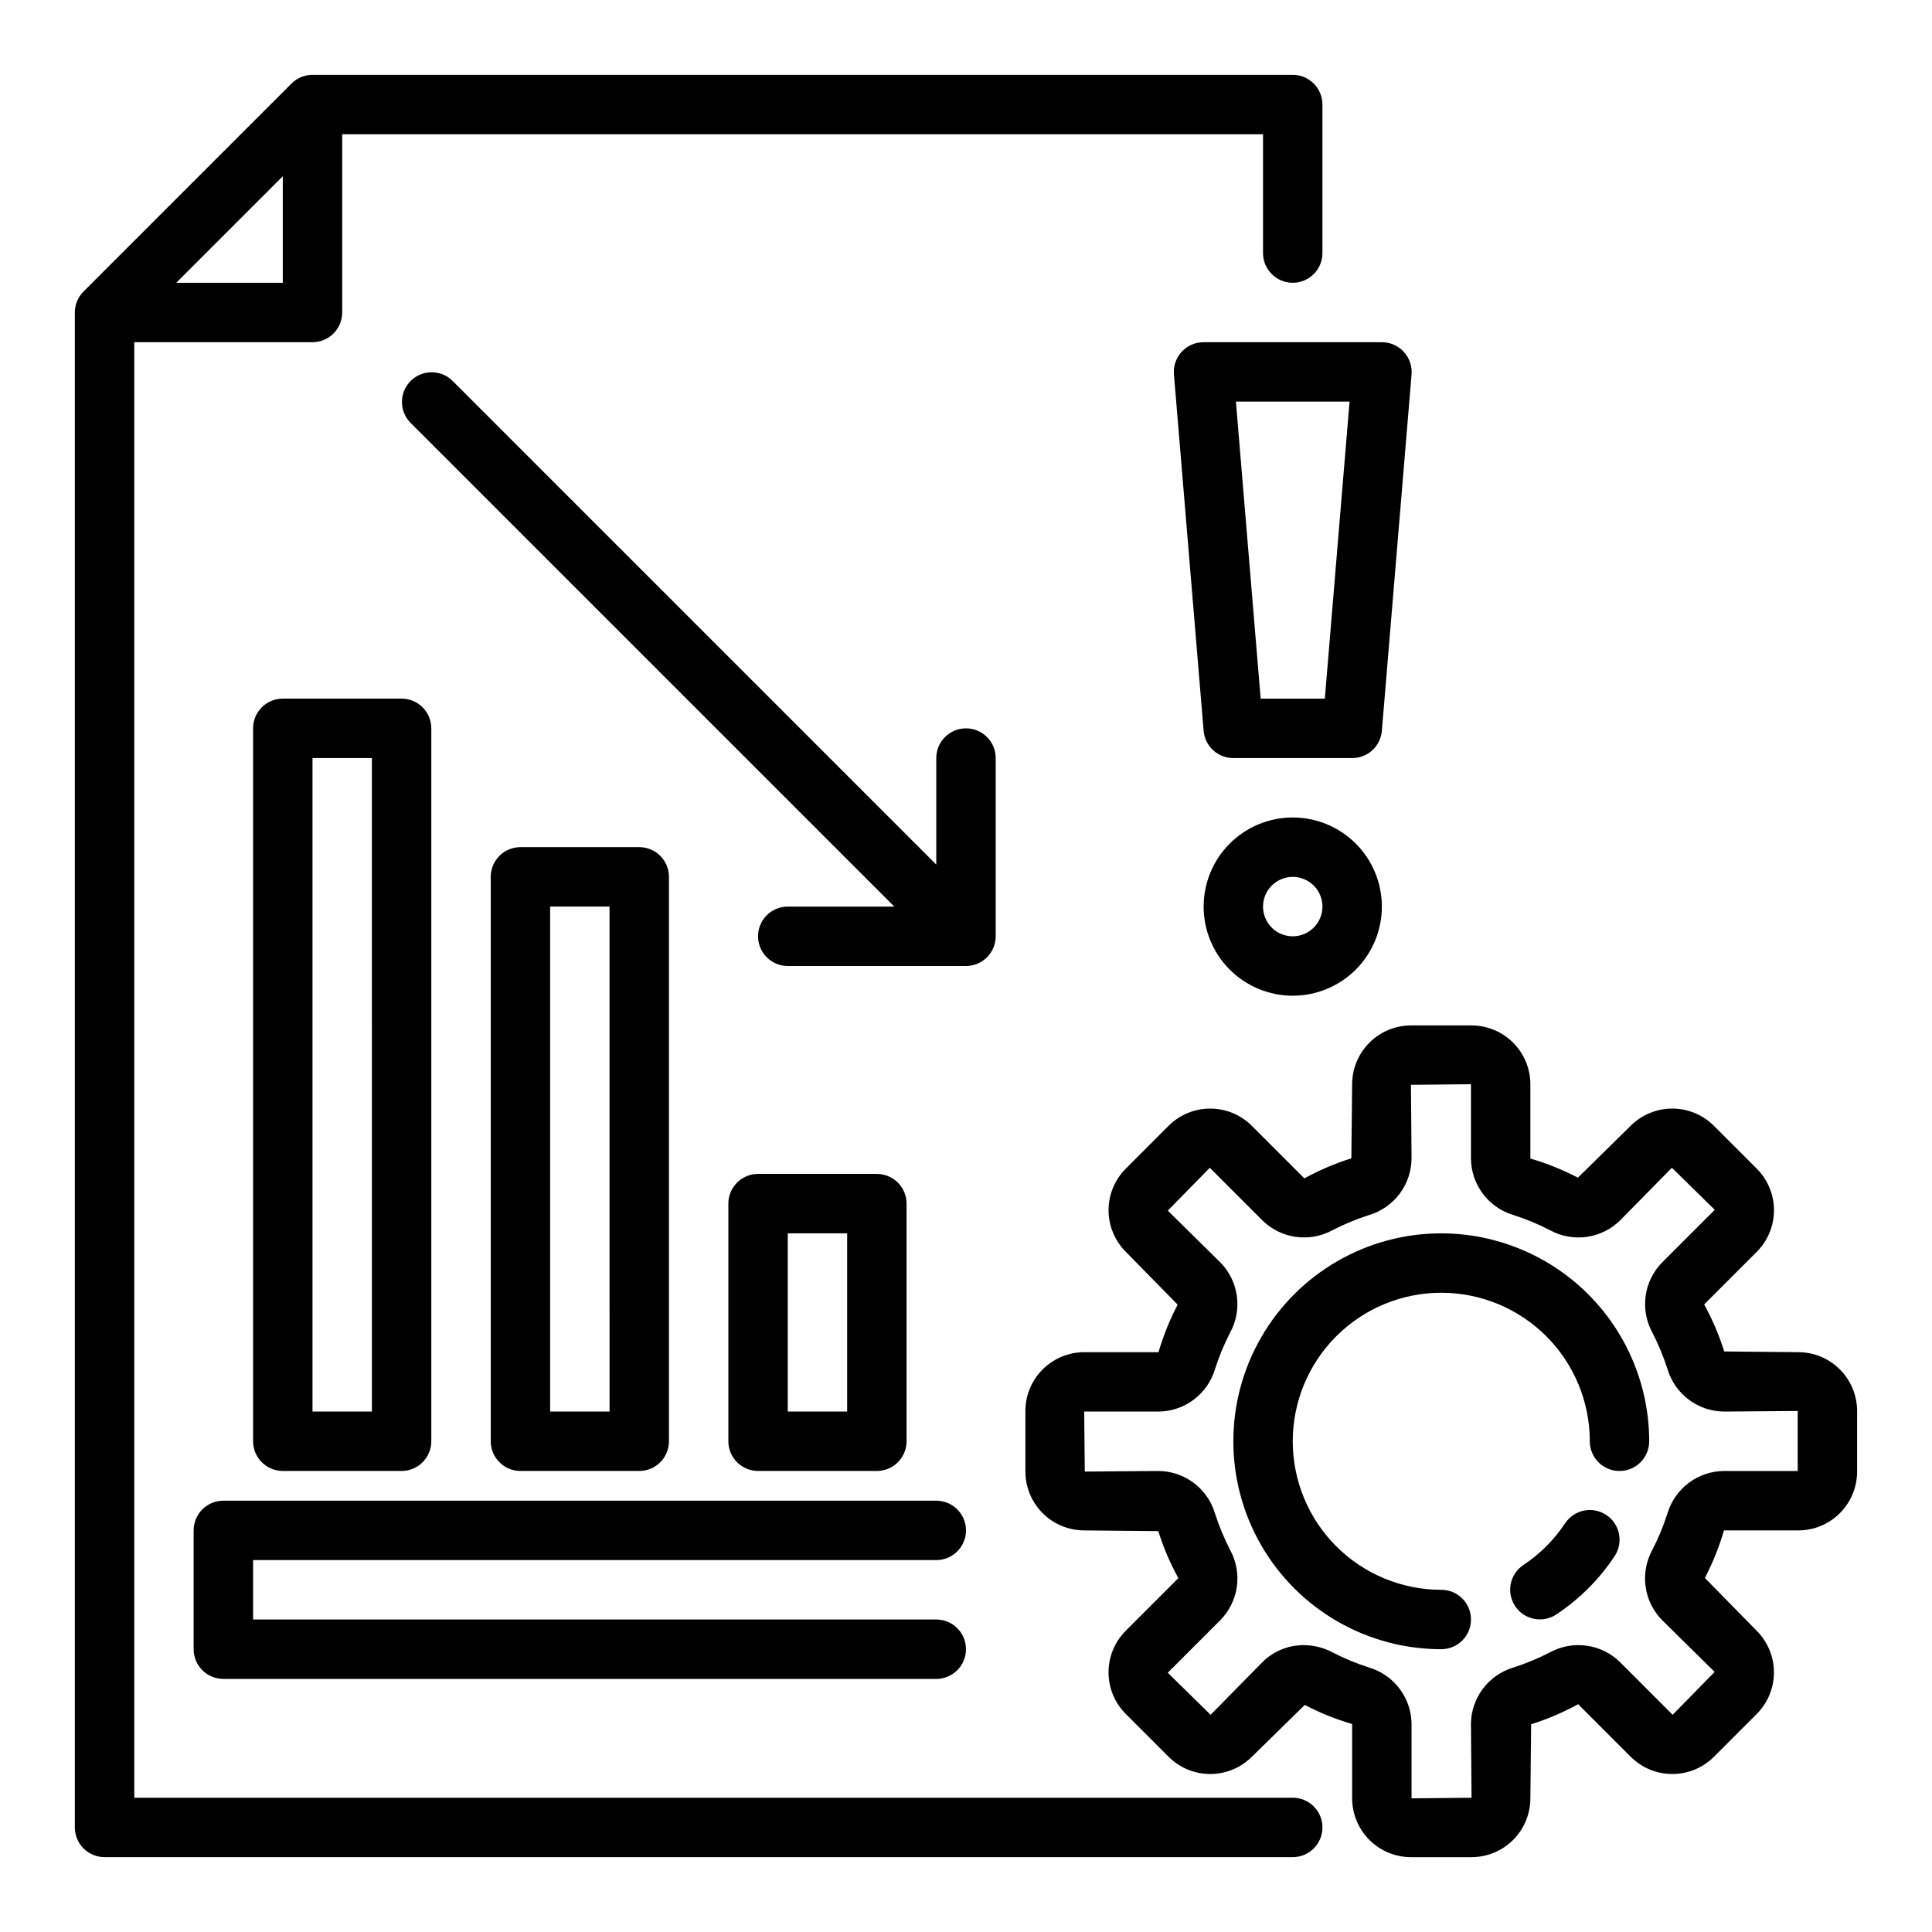
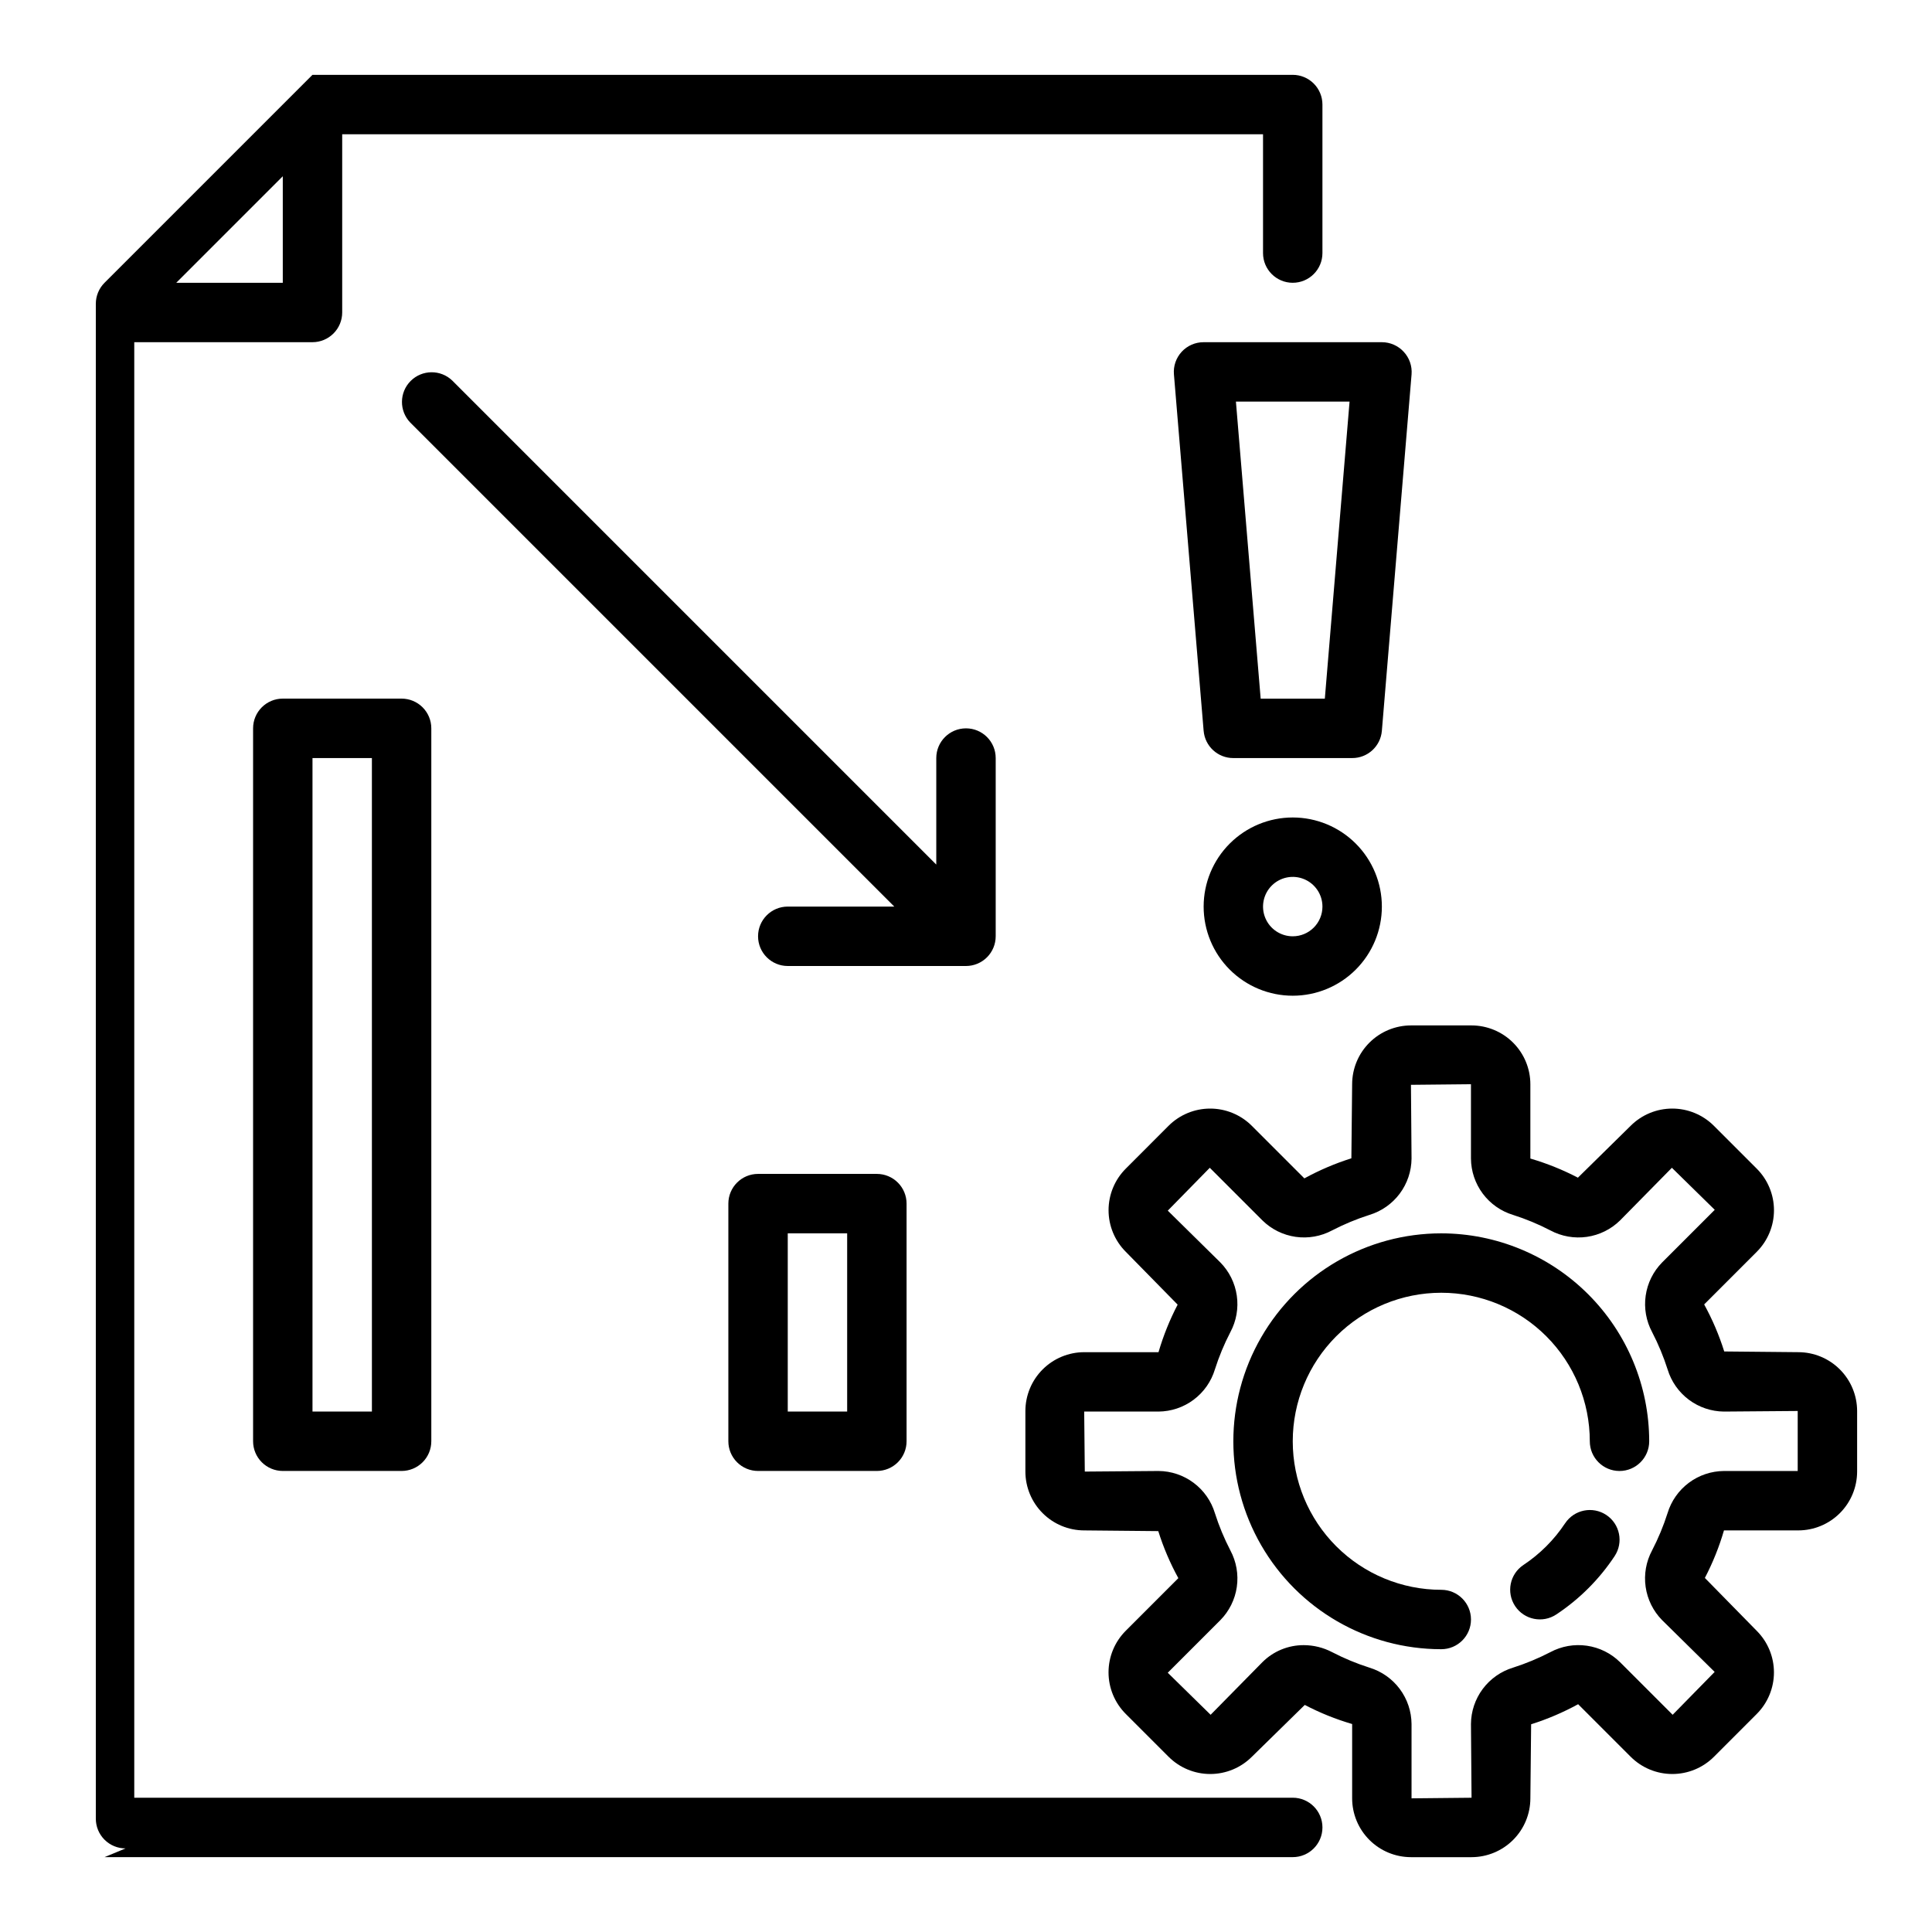
<svg xmlns="http://www.w3.org/2000/svg" fill="#000000" width="800px" height="800px" version="1.1" viewBox="144 144 512 512">
  <g>
-     <path d="m171.71 636.16h314.88c4.348 0 7.871-3.523 7.871-7.871 0-4.348-3.523-7.875-7.871-7.875h-307.01v-385.73h47.23c2.09 0 4.09-0.832 5.566-2.309 1.477-1.477 2.309-3.477 2.309-5.566v-47.23h244.03v31.488c0 4.348 3.523 7.871 7.871 7.871s7.871-3.523 7.871-7.871v-39.359c0-2.09-0.828-4.09-2.305-5.566-1.477-1.477-3.477-2.309-5.566-2.309h-259.78c-2.086 0.004-4.09 0.832-5.562 2.309l-55.105 55.105c-1.477 1.473-2.305 3.477-2.309 5.562v401.48c0 2.086 0.832 4.09 2.309 5.566 1.477 1.473 3.477 2.305 5.566 2.305zm19-417.22 28.23-28.23v28.23z" />
+     <path d="m171.71 636.16h314.88c4.348 0 7.871-3.523 7.871-7.871 0-4.348-3.523-7.875-7.871-7.875h-307.01v-385.73h47.23c2.09 0 4.09-0.832 5.566-2.309 1.477-1.477 2.309-3.477 2.309-5.566v-47.23h244.03v31.488c0 4.348 3.523 7.871 7.871 7.871s7.871-3.523 7.871-7.871v-39.359c0-2.09-0.828-4.09-2.305-5.566-1.477-1.477-3.477-2.309-5.566-2.309h-259.78l-55.105 55.105c-1.477 1.473-2.305 3.477-2.309 5.562v401.48c0 2.086 0.832 4.09 2.309 5.566 1.477 1.473 3.477 2.305 5.566 2.305zm19-417.22 28.23-28.23v28.23z" />
    <path d="m620.57 502.34-19.633-0.188v-0.004c-1.355-4.316-3.137-8.492-5.316-12.461l13.934-13.941c2.922-2.922 4.566-6.887 4.566-11.02 0-4.133-1.645-8.098-4.566-11.02l-11.367-11.367c-2.926-2.918-6.887-4.555-11.02-4.555s-8.094 1.637-11.02 4.555l-13.988 13.758c-4.023-2.102-8.242-3.797-12.598-5.07v-19.68c0-4.133-1.645-8.098-4.566-11.023-2.922-2.926-6.887-4.57-11.02-4.578h-16.059c-4.133 0.008-8.094 1.652-11.016 4.574s-4.566 6.879-4.57 11.012l-0.203 19.633h-0.004c-4.312 1.363-8.484 3.144-12.453 5.316l-13.941-13.941c-2.926-2.918-6.891-4.555-11.02-4.555-4.133 0-8.094 1.637-11.02 4.555l-11.344 11.359c-2.926 2.922-4.566 6.887-4.566 11.02 0 4.133 1.641 8.098 4.566 11.02l13.742 14.004c-2.102 4.023-3.801 8.242-5.07 12.598h-19.68c-4.133 0-8.098 1.645-11.023 4.566-2.926 2.922-4.57 6.883-4.578 11.02v16.059c0.008 4.133 1.652 8.094 4.574 11.016s6.879 4.566 11.012 4.57l19.633 0.188v0.004c1.355 4.316 3.137 8.492 5.316 12.461l-13.934 13.941c-2.926 2.922-4.566 6.887-4.566 11.02 0 4.133 1.641 8.098 4.566 11.02l11.367 11.367c2.926 2.918 6.887 4.555 11.02 4.555 4.133 0 8.094-1.637 11.02-4.555l14.035-13.754v0.004c4.008 2.094 8.211 3.789 12.551 5.059v19.684c0 4.133 1.645 8.098 4.566 11.023s6.883 4.57 11.02 4.578h16.059c4.133-0.008 8.094-1.652 11.016-4.574 2.922-2.922 4.566-6.883 4.57-11.012l0.203-19.633h0.004c4.312-1.363 8.484-3.144 12.453-5.316l13.941 13.941c2.926 2.918 6.887 4.555 11.02 4.555s8.094-1.637 11.02-4.555l11.344-11.352c2.922-2.922 4.566-6.887 4.566-11.02 0-4.133-1.645-8.098-4.566-11.02l-13.742-14.012c2.102-4.023 3.797-8.242 5.066-12.598h19.684c4.133 0 8.098-1.645 11.023-4.566s4.57-6.887 4.578-11.02v-16.059c-0.008-4.133-1.652-8.094-4.574-11.016-2.922-2.922-6.883-4.566-11.012-4.57zm-0.16 31.488h-19.539c-3.356 0.023-6.621 1.117-9.312 3.129-2.688 2.008-4.668 4.828-5.641 8.039-1.086 3.406-2.461 6.711-4.102 9.879-1.586 2.961-2.184 6.352-1.703 9.676 0.477 3.324 2.008 6.41 4.363 8.801l13.926 13.723-11.133 11.359-13.934-13.934c-2.394-2.359-5.477-3.891-8.805-4.367-3.324-0.48-6.715 0.117-9.68 1.707-3.172 1.641-6.477 3.012-9.879 4.102-3.207 0.977-6.019 2.953-8.027 5.641-2.004 2.688-3.102 5.945-3.125 9.297l0.156 19.539-15.902 0.16v-19.684c-0.023-3.356-1.117-6.617-3.125-9.309-2.008-2.691-4.824-4.668-8.035-5.644-3.406-1.086-6.711-2.457-9.883-4.102-2.32-1.215-4.902-1.855-7.523-1.859-4.113-0.016-8.059 1.613-10.965 4.519l-13.715 13.934-11.359-11.141 13.934-13.934c2.359-2.394 3.887-5.477 4.367-8.805 0.477-3.324-0.121-6.715-1.707-9.68-1.645-3.168-3.016-6.473-4.102-9.879-0.973-3.211-2.949-6.027-5.637-8.035-2.688-2.008-5.949-3.109-9.305-3.133l-19.535 0.156-0.16-15.902h19.68c3.359-0.023 6.621-1.117 9.312-3.129 2.691-2.008 4.672-4.828 5.644-8.039 1.086-3.406 2.457-6.711 4.102-9.883 1.586-2.961 2.184-6.348 1.703-9.672-0.477-3.324-2.008-6.41-4.363-8.801l-13.926-13.723 11.133-11.359 13.934 13.934c2.391 2.359 5.477 3.887 8.805 4.367 3.324 0.477 6.715-0.121 9.676-1.707 3.172-1.641 6.477-3.012 9.883-4.102 3.211-0.973 6.023-2.949 8.035-5.637 2.008-2.688 3.106-5.949 3.133-9.305l-0.156-19.535 15.902-0.16v19.68c0.02 3.359 1.117 6.621 3.125 9.312 2.008 2.691 4.824 4.668 8.035 5.644 3.406 1.086 6.711 2.457 9.879 4.102 2.965 1.59 6.356 2.188 9.684 1.711 3.328-0.48 6.414-2.012 8.809-4.371l13.715-13.934 11.359 11.141-13.934 13.934c-2.359 2.391-3.891 5.477-4.367 8.805-0.48 3.324 0.117 6.715 1.707 9.676 1.641 3.172 3.016 6.477 4.102 9.883 0.973 3.211 2.949 6.023 5.637 8.035 2.688 2.008 5.945 3.106 9.301 3.133l19.539-0.156z" />
    <path d="m525.95 470.85c-19.684 0-37.875 10.5-47.719 27.551-9.844 17.051-9.844 38.055 0 55.105 9.844 17.047 28.035 27.551 47.719 27.551 4.348 0 7.875-3.523 7.875-7.871s-3.527-7.871-7.875-7.871c-10.438 0-20.449-4.148-27.832-11.531-7.379-7.379-11.527-17.391-11.527-27.832 0-10.438 4.148-20.449 11.527-27.832 7.383-7.379 17.395-11.527 27.832-11.527 10.441 0 20.453 4.148 27.832 11.527 7.383 7.383 11.531 17.395 11.531 27.832 0 4.348 3.523 7.875 7.871 7.875s7.871-3.527 7.871-7.875c-0.016-14.609-5.828-28.613-16.156-38.945-10.332-10.328-24.34-16.141-38.949-16.156z" />
    <path d="m558.75 547.71c-2.898 4.371-6.648 8.117-11.02 11.02-3.625 2.406-4.609 7.293-2.203 10.914 2.406 3.621 7.293 4.606 10.914 2.199 6.133-4.062 11.383-9.312 15.445-15.445 2.406-3.621 1.422-8.508-2.199-10.914s-8.508-1.422-10.914 2.203z" />
    <path d="m250.43 533.82c2.09 0 4.09-0.832 5.566-2.309 1.477-1.477 2.305-3.477 2.305-5.566v-188.93c0-2.09-0.828-4.09-2.305-5.566-1.477-1.477-3.477-2.309-5.566-2.309h-31.488c-4.348 0-7.871 3.527-7.871 7.875v188.93c0 2.09 0.828 4.09 2.305 5.566s3.481 2.309 5.566 2.309zm-23.617-188.93h15.742l0.004 173.18h-15.746z" />
-     <path d="m313.41 533.82c2.086 0 4.09-0.832 5.566-2.309 1.477-1.477 2.305-3.477 2.305-5.566v-149.57c0-2.09-0.828-4.09-2.305-5.566-1.477-1.477-3.481-2.305-5.566-2.305h-31.488c-4.348 0-7.871 3.523-7.871 7.871v149.57c0 2.09 0.828 4.09 2.305 5.566 1.477 1.477 3.481 2.309 5.566 2.309zm-23.617-149.57h15.742l0.004 133.82h-15.746z" />
    <path d="m376.38 533.82c2.086 0 4.09-0.832 5.566-2.309 1.477-1.477 2.305-3.477 2.305-5.566v-62.973c0-2.09-0.828-4.094-2.305-5.566-1.477-1.477-3.481-2.309-5.566-2.309h-31.488c-4.348 0-7.871 3.527-7.871 7.875v62.977-0.004c0 2.09 0.828 4.09 2.305 5.566s3.477 2.309 5.566 2.309zm-23.617-62.977h15.742v47.23h-15.742z" />
-     <path d="m392.12 557.44c4.348 0 7.875-3.523 7.875-7.871s-3.527-7.871-7.875-7.871h-188.93c-4.348 0-7.875 3.523-7.875 7.871v31.488c0 2.09 0.832 4.09 2.309 5.566 1.477 1.477 3.477 2.305 5.566 2.305h188.93c4.348 0 7.875-3.523 7.875-7.871 0-4.348-3.527-7.871-7.875-7.871h-181.05v-15.746z" />
    <path d="m407.87 392.12v-47.23c0-4.348-3.523-7.871-7.871-7.871s-7.875 3.523-7.875 7.871v28.23l-128.26-128.26c-3.09-2.981-8-2.938-11.035 0.098-3.035 3.035-3.078 7.945-0.094 11.035l128.26 128.26h-28.23c-4.348 0-7.871 3.523-7.871 7.871s3.523 7.875 7.871 7.875h47.234c2.086 0 4.09-0.832 5.566-2.309 1.477-1.477 2.305-3.477 2.305-5.566z" />
    <path d="m516 237.23c-1.488-1.621-3.59-2.543-5.793-2.543h-47.23c-2.207-0.008-4.316 0.91-5.812 2.531-1.496 1.621-2.246 3.793-2.062 5.992l7.871 94.465h0.004c0.34 4.09 3.766 7.234 7.871 7.219h31.488c4.106 0.016 7.531-3.129 7.871-7.219l7.871-94.465c0.176-2.195-0.578-4.367-2.078-5.981zm-20.906 91.918h-17.004l-6.559-78.719h30.117z" />
    <path d="m486.59 360.64c-6.262 0-12.27 2.488-16.699 6.918-4.43 4.43-6.914 10.438-6.914 16.699 0 6.266 2.484 12.27 6.914 16.699s10.438 6.918 16.699 6.918c6.266 0 12.27-2.488 16.699-6.918 4.43-4.43 6.918-10.434 6.918-16.699 0-6.262-2.488-12.27-6.918-16.699-4.43-4.43-10.434-6.918-16.699-6.918zm0 31.488c-3.184 0-6.055-1.918-7.273-4.859s-0.543-6.324 1.707-8.578c2.254-2.25 5.637-2.926 8.578-1.707 2.941 1.219 4.859 4.09 4.859 7.273 0 2.09-0.828 4.09-2.305 5.566-1.477 1.477-3.477 2.305-5.566 2.305z" />
  </g>
</svg>